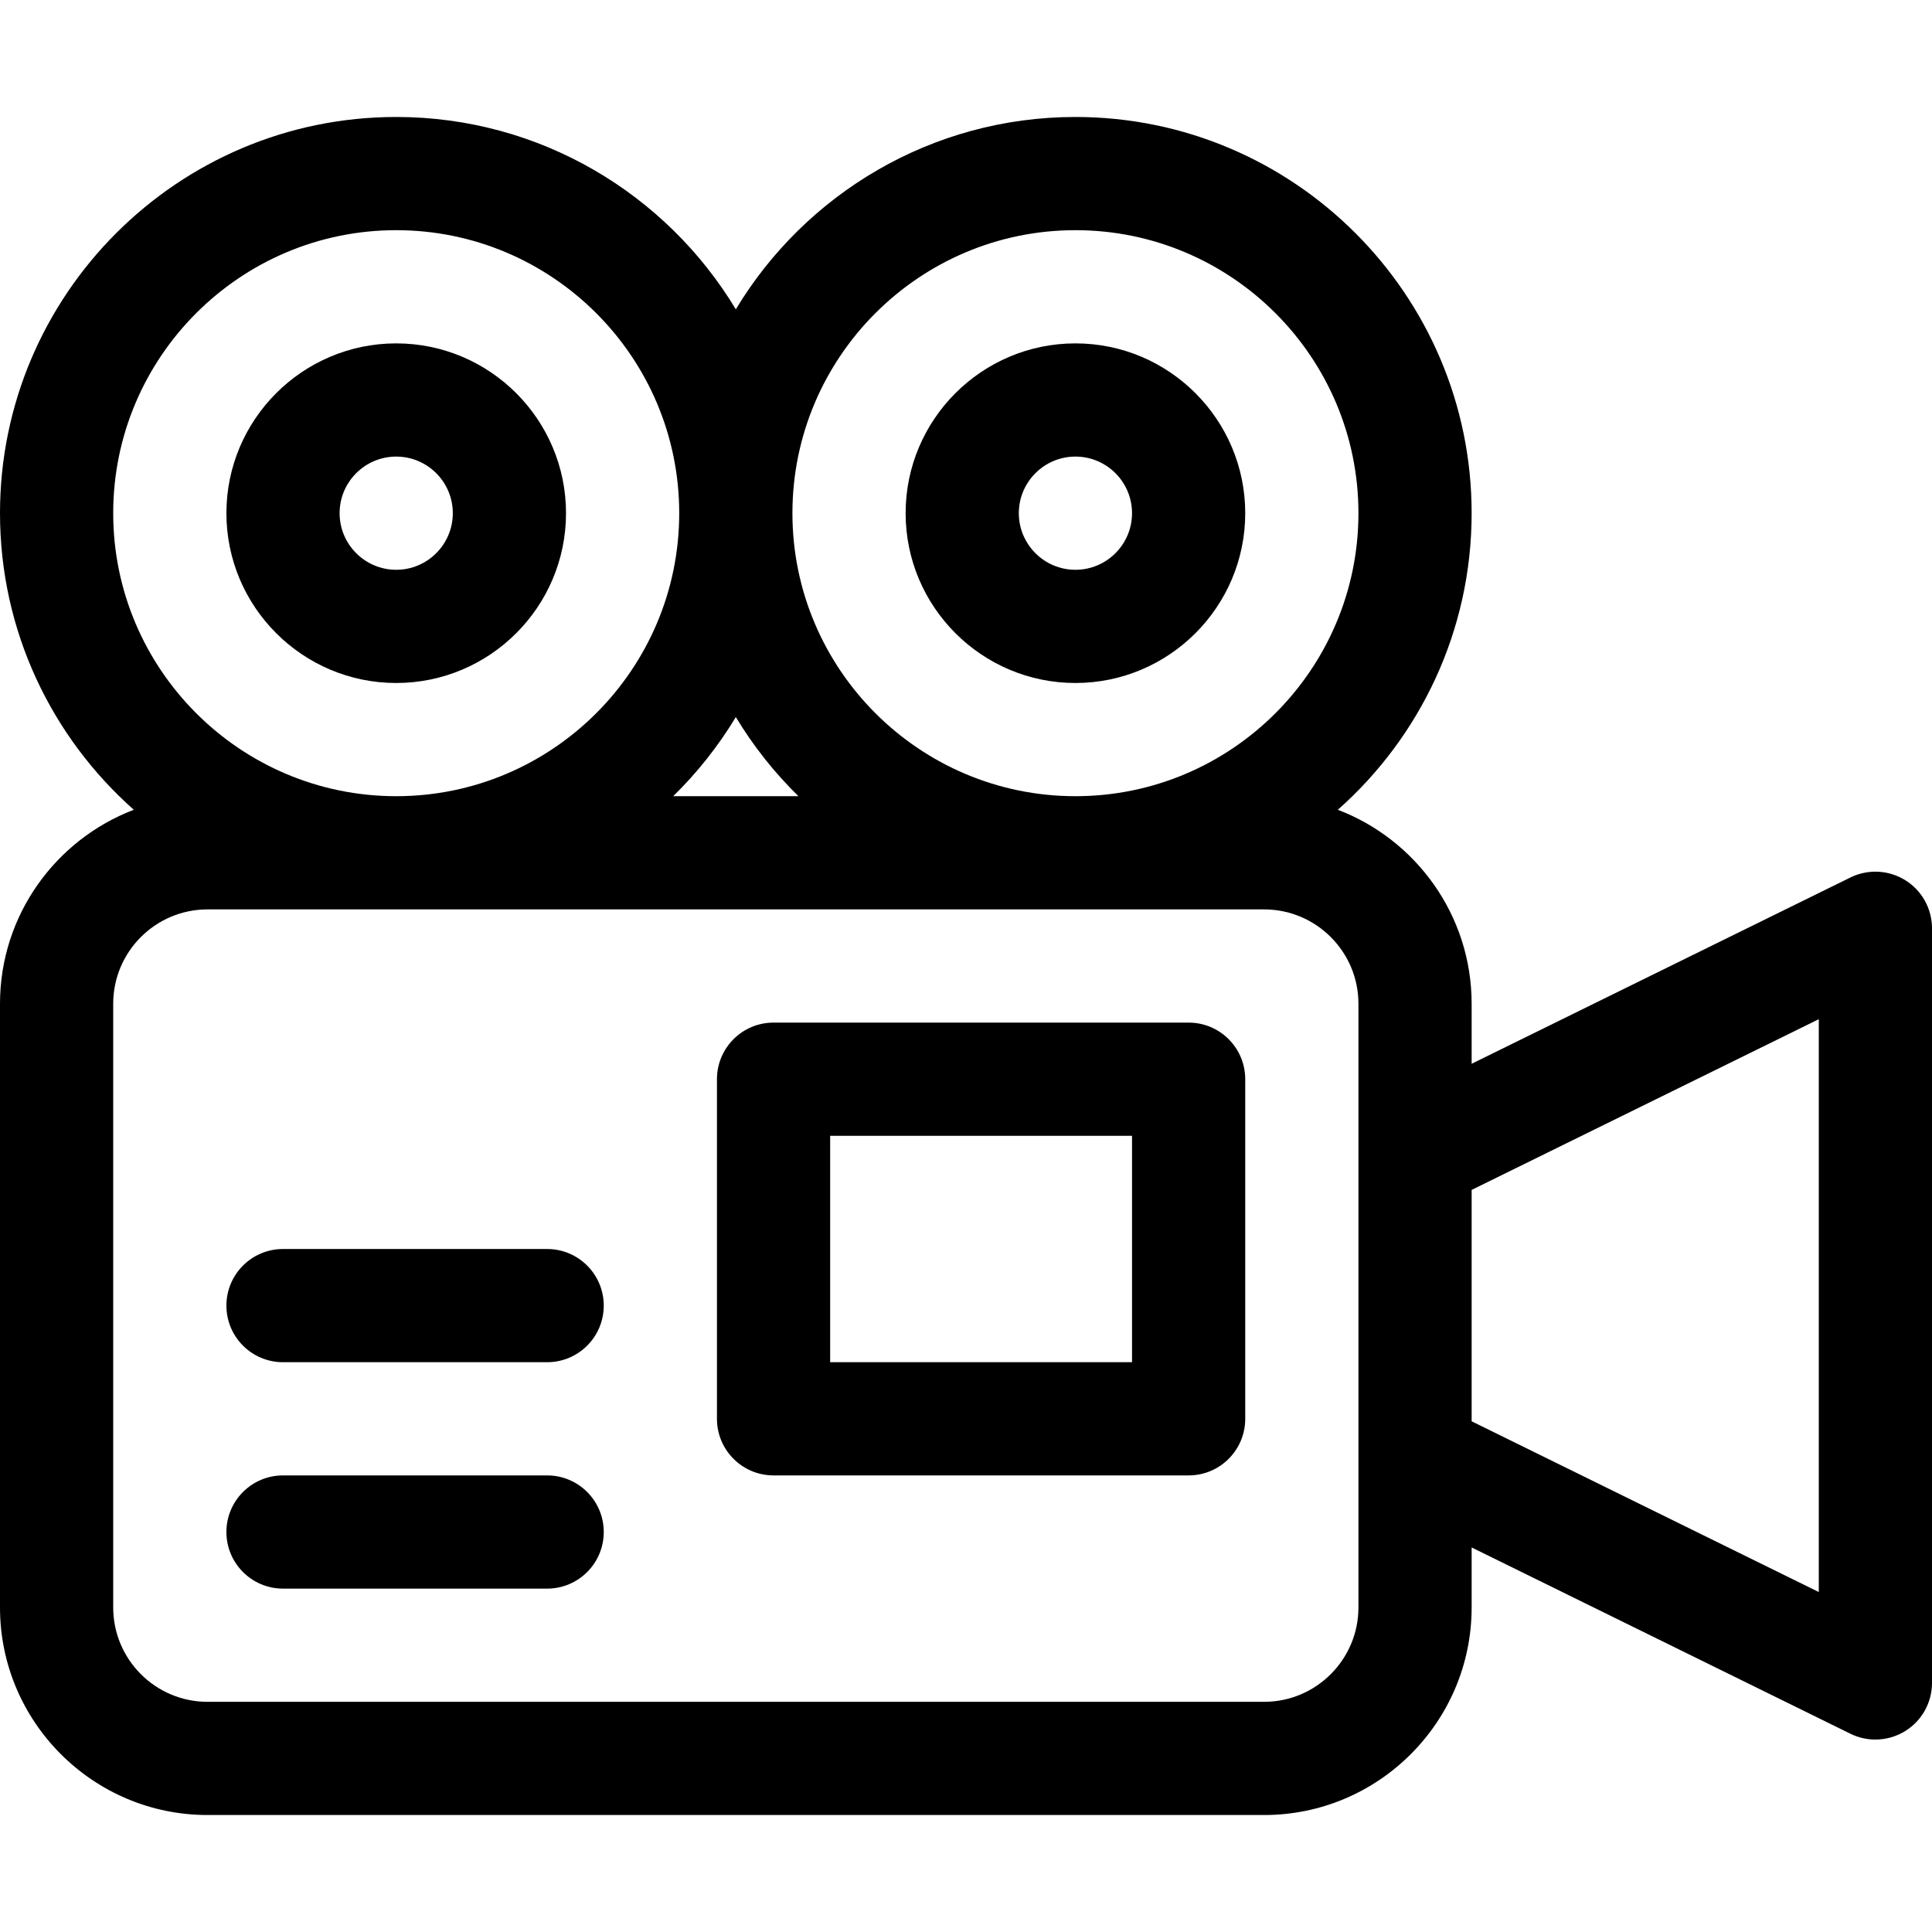
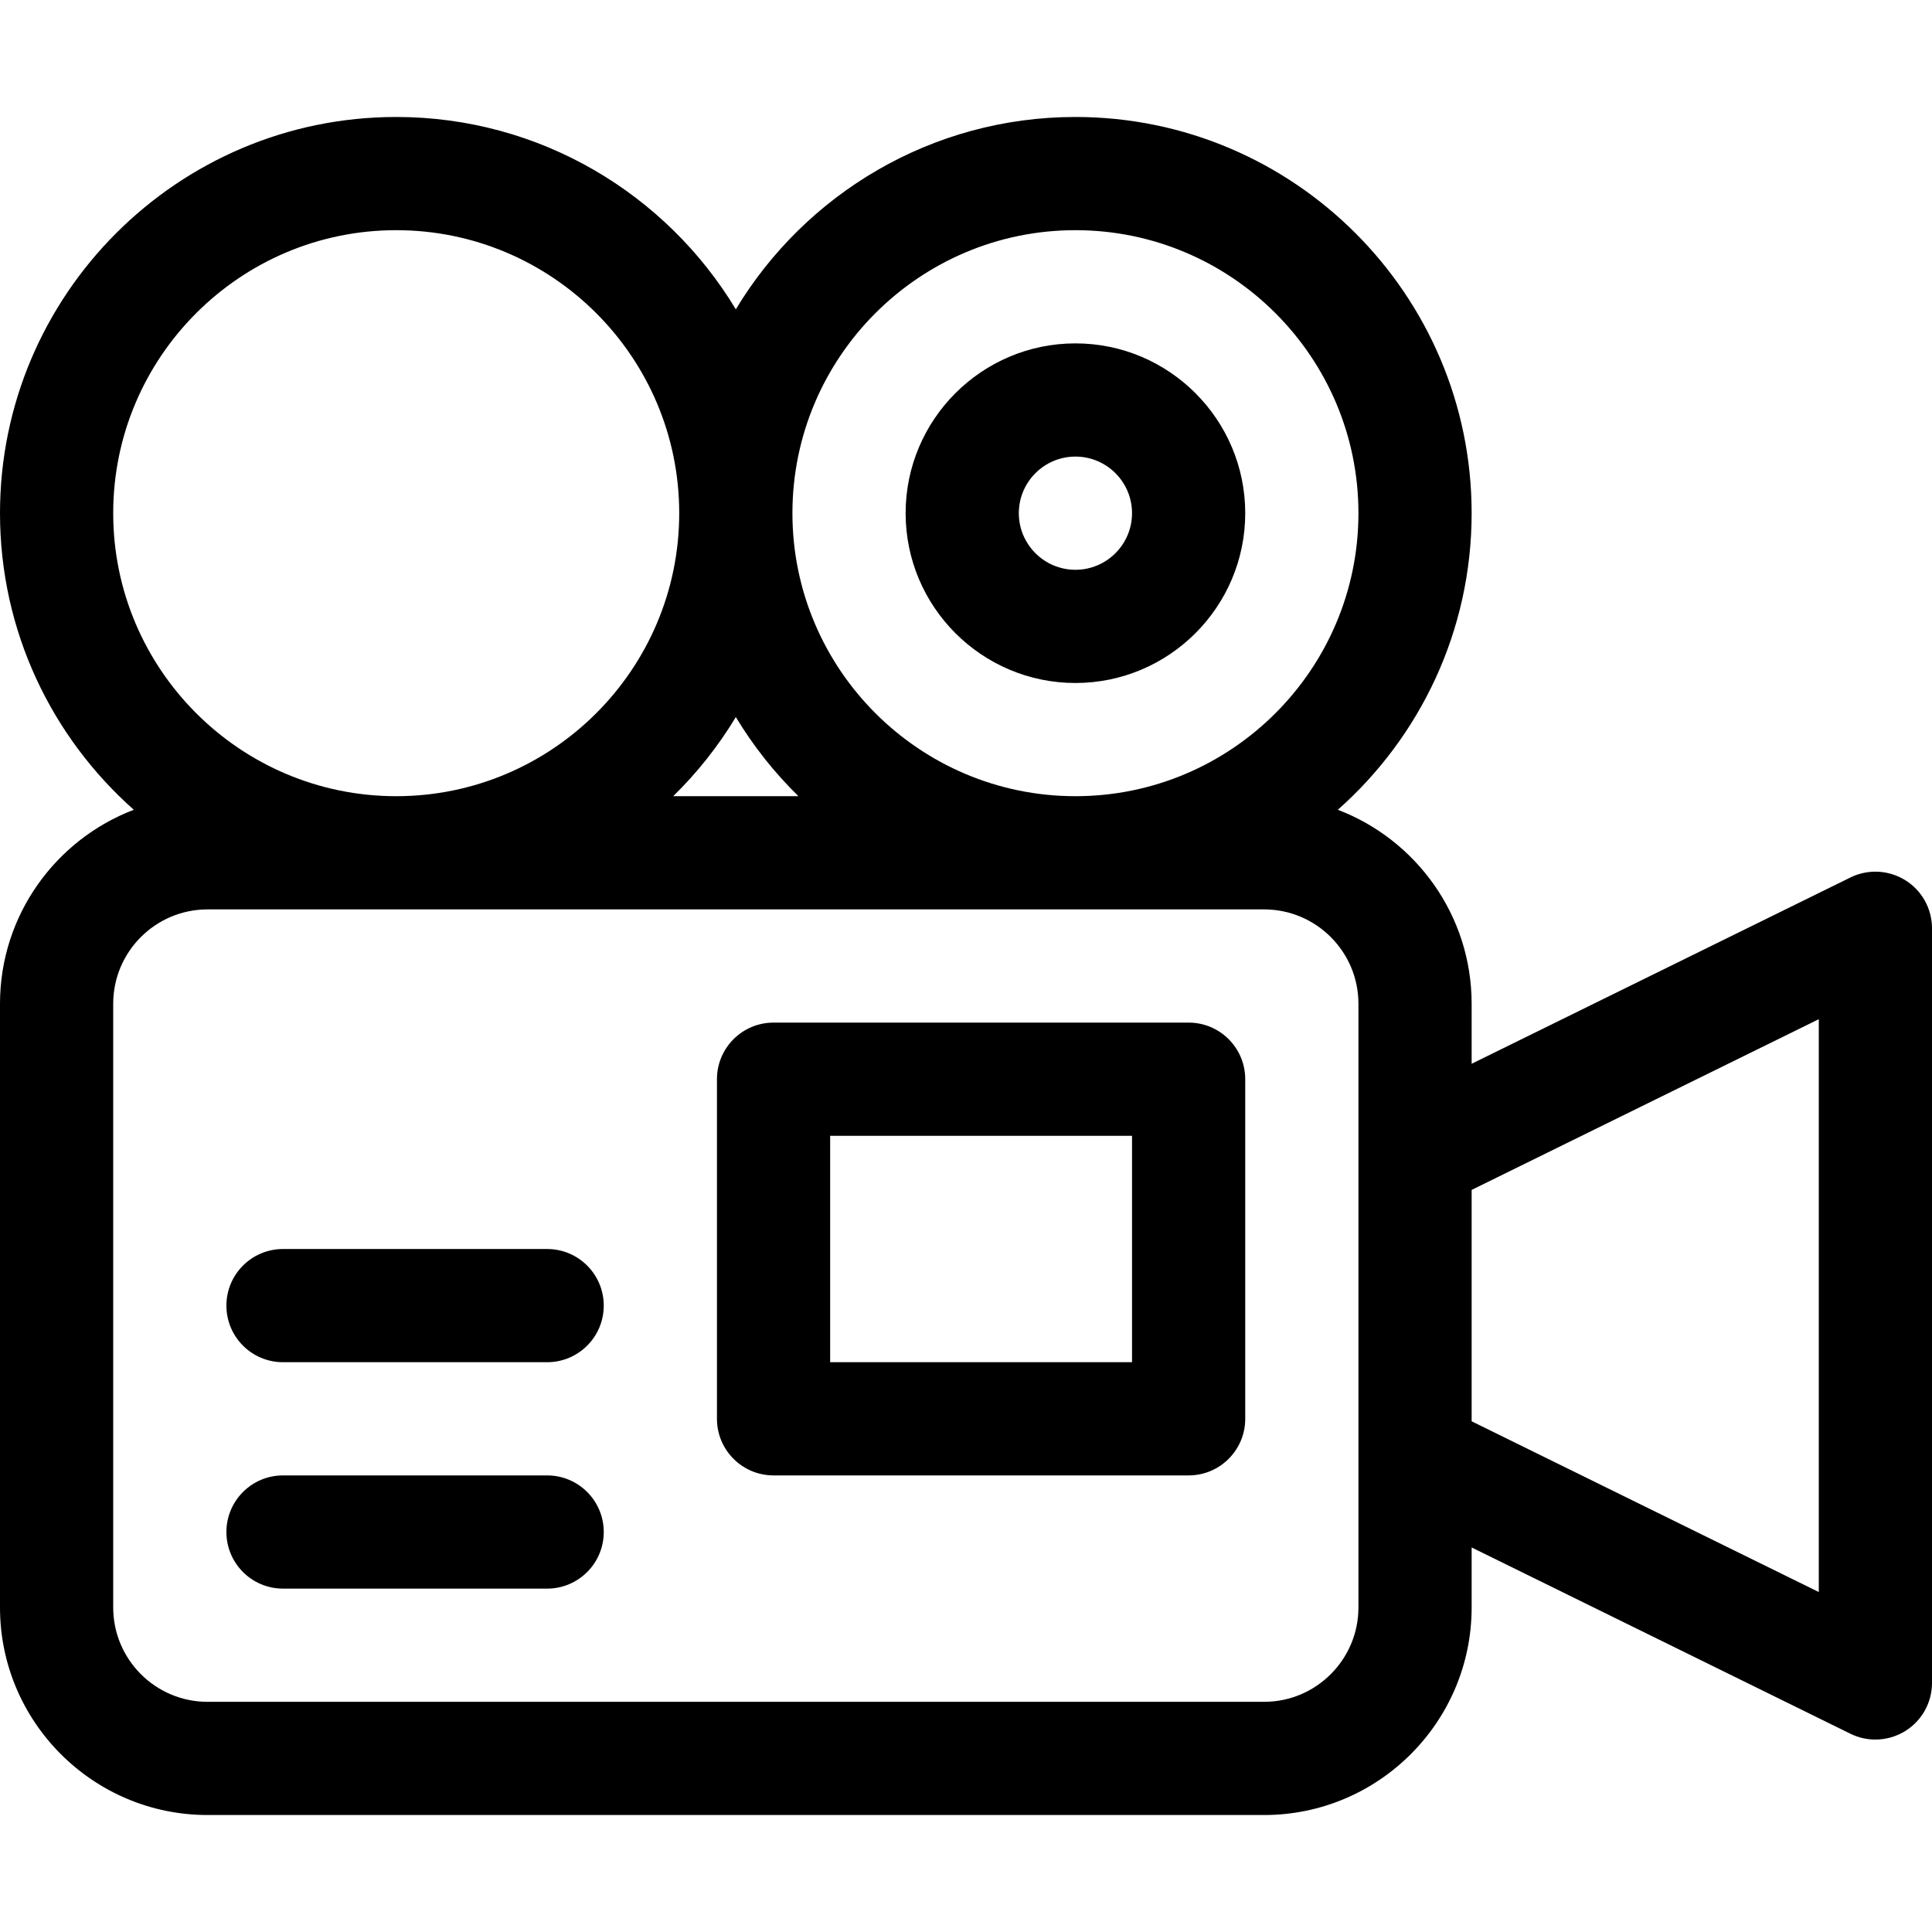
<svg xmlns="http://www.w3.org/2000/svg" id="Capa_1" enable-background="new 0 0 512 512" height="512" viewBox="0 0 512 512" width="512">
  <g>
    <path d="m504.928 233.267c-4.397-2.739-9.897-3.013-14.548-.727l-100.38 49.367v-15.907c0-23.447-14.754-43.503-35.46-51.401 21.734-19.251 35.46-47.35 35.46-78.599 0-57.897-47.103-105-105-105-38.151 0-71.612 20.455-90 50.971-18.388-30.516-51.849-50.971-90-50.971-57.897 0-105 47.103-105 105 0 31.249 13.726 59.348 35.46 78.599-20.706 7.898-35.46 27.954-35.46 51.401v160c0 30.327 24.673 55 55 55h280c30.327 0 55-24.673 55-55v-15.907l100.38 49.367c2.094 1.03 4.359 1.54 6.619 1.54 2.76 0 5.511-.761 7.929-2.267 4.398-2.738 7.072-7.552 7.072-12.733v-200c0-5.181-2.674-9.995-7.072-12.733zm-219.928-172.267c41.355 0 75 33.645 75 75s-33.645 75-75 75-75-33.645-75-75 33.645-75 75-75zm-73.404 150h-33.192c6.377-6.242 11.965-13.286 16.596-20.971 4.631 7.685 10.219 14.729 16.596 20.971zm-181.596-75c0-41.355 33.645-75 75-75s75 33.645 75 75-33.645 75-75 75-75-33.645-75-75zm330 290c0 13.785-11.215 25-25 25h-280c-13.785 0-25-11.215-25-25v-160c0-13.785 11.215-25 25-25h280c13.785 0 25 11.215 25 25v40 80zm122-4.093-92-45.246v-61.322l92-45.246z" />
-     <path d="m105 181c24.813 0 45-20.187 45-45s-20.187-45-45-45-45 20.187-45 45 20.187 45 45 45zm0-60c8.271 0 15 6.729 15 15s-6.729 15-15 15-15-6.729-15-15 6.729-15 15-15z" />
    <path d="m285 181c24.813 0 45-20.187 45-45s-20.187-45-45-45-45 20.187-45 45 20.187 45 45 45zm0-60c8.271 0 15 6.729 15 15s-6.729 15-15 15-15-6.729-15-15 6.729-15 15-15z" />
    <path d="m315 271h-110c-8.284 0-15 6.716-15 15v90c0 8.284 6.716 15 15 15h110c8.284 0 15-6.716 15-15v-90c0-8.284-6.716-15-15-15zm-15 90h-80v-60h80z" />
    <path d="m145 391h-70c-8.284 0-15 6.716-15 15s6.716 15 15 15h70c8.284 0 15-6.716 15-15s-6.716-15-15-15z" />
    <path d="m145 331h-70c-8.284 0-15 6.716-15 15s6.716 15 15 15h70c8.284 0 15-6.716 15-15s-6.716-15-15-15z" />
  </g>
</svg>